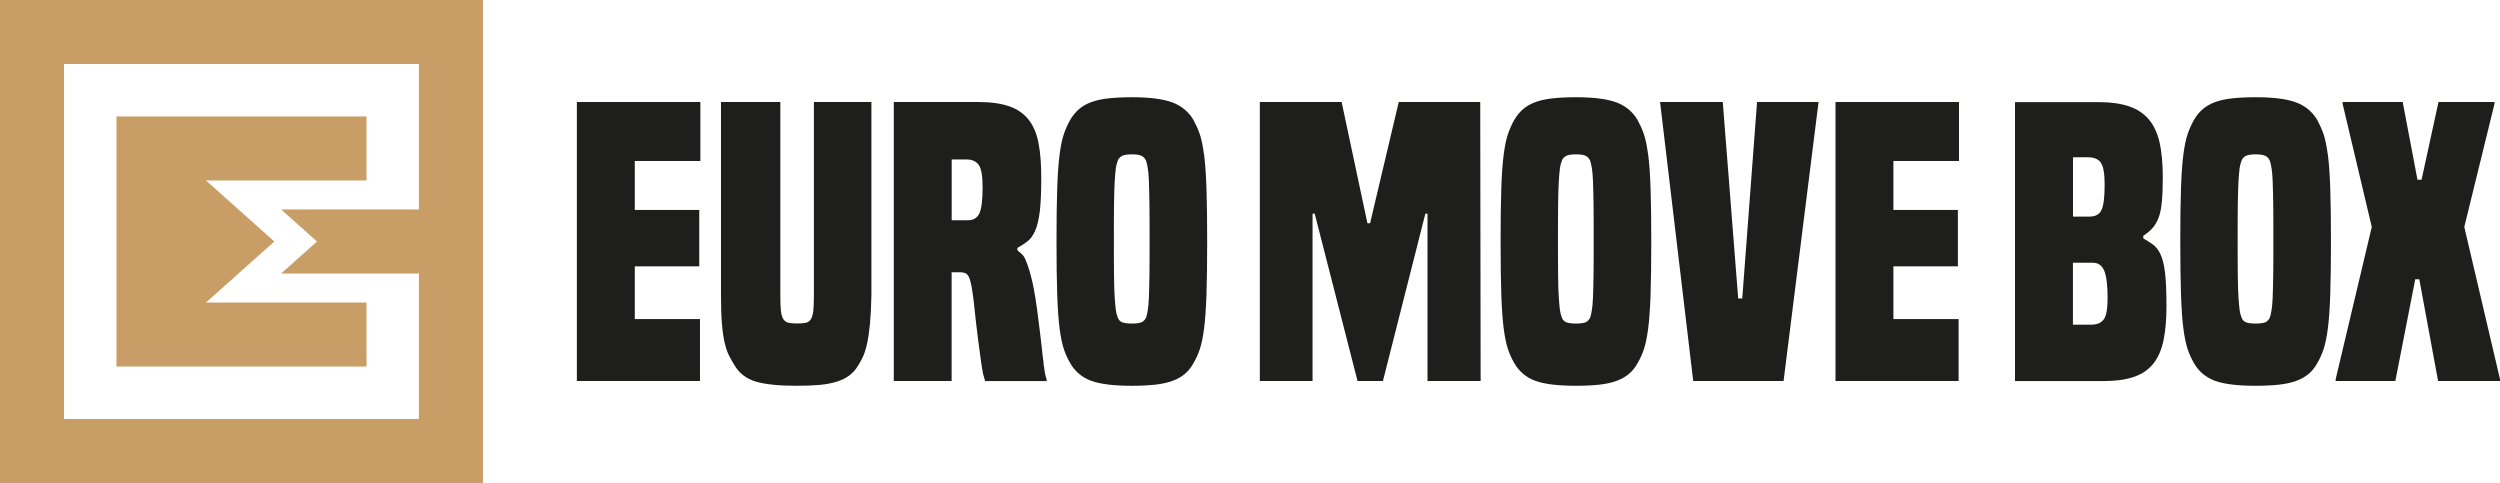
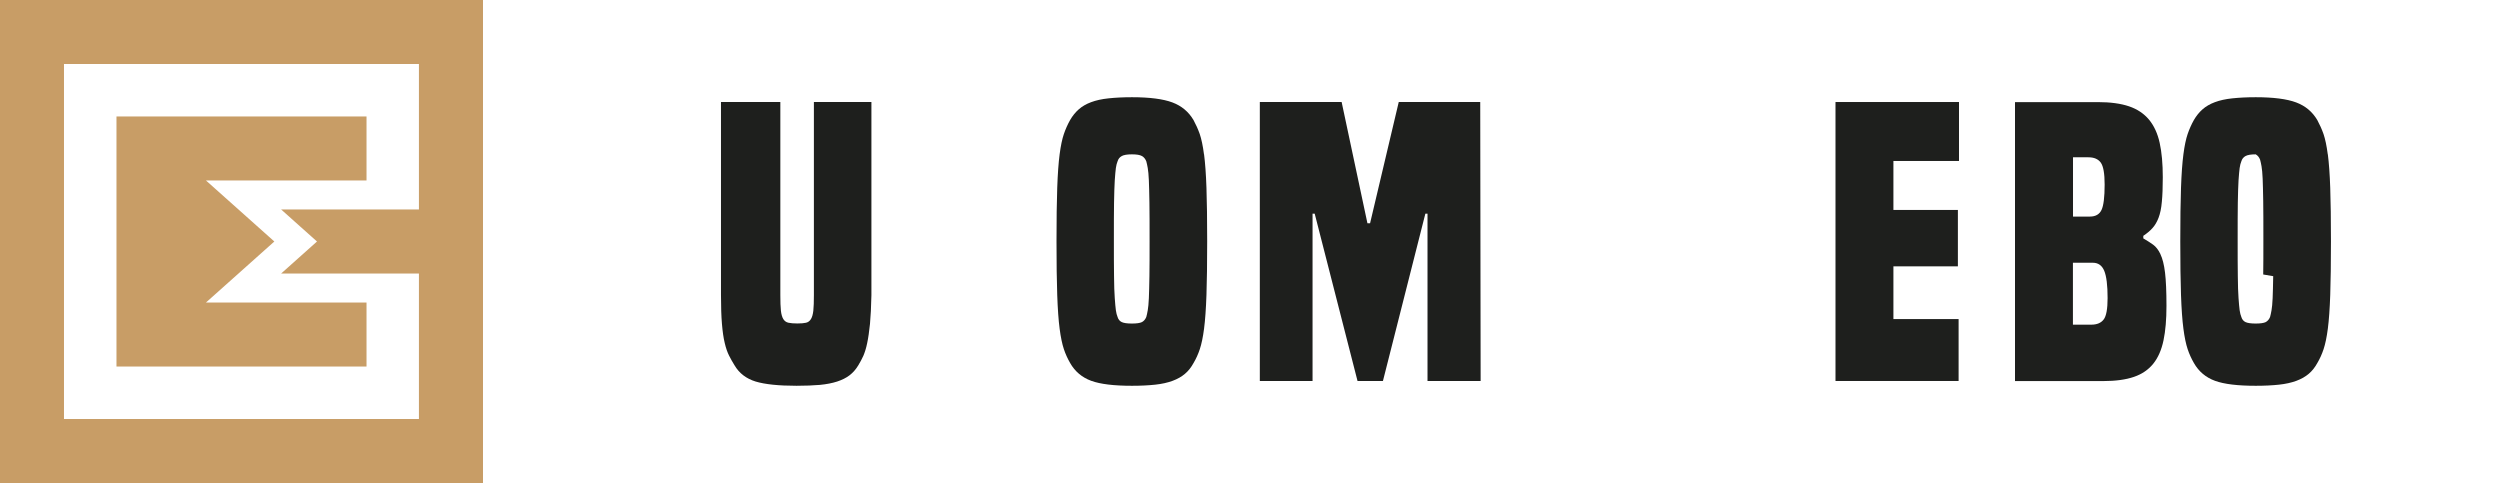
<svg xmlns="http://www.w3.org/2000/svg" id="Layer_2" viewBox="0 0 312.94 60.46">
  <defs>
    <style>.cls-1{fill:#1e1f1d;}.cls-1,.cls-2{stroke-width:0px;}.cls-2{fill:#c89d66;}</style>
  </defs>
  <g id="Vrstva_1">
-     <polygon class="cls-1" points="72.21 47.69 87.62 47.69 87.62 39.94 79.46 39.94 79.46 33.34 87.53 33.34 87.53 26.28 79.46 26.28 79.46 20.15 87.67 20.15 87.67 12.77 72.21 12.77 72.21 47.69" />
    <path class="cls-1" d="M101.88,36.94c0,.83-.02,1.48-.07,1.94-.05.46-.15.82-.3,1.06-.15.25-.36.4-.62.46-.26.06-.62.09-1.08.09s-.83-.03-1.11-.09c-.28-.06-.49-.21-.65-.46-.15-.25-.25-.6-.3-1.06-.05-.46-.07-1.11-.07-1.94V12.77h-7.43v24.17c0,1.45.04,2.65.12,3.6.08.95.19,1.75.35,2.4.15.65.34,1.18.55,1.59.21.42.44.82.69,1.22.58.98,1.46,1.65,2.63,2.01,1.17.35,2.88.53,5.12.53,1.11,0,2.08-.04,2.91-.11.83-.08,1.55-.22,2.17-.42.61-.2,1.13-.46,1.55-.78s.78-.73,1.08-1.22c.25-.4.46-.81.65-1.22.18-.42.35-.95.48-1.59.14-.65.25-1.45.35-2.4.09-.95.15-2.15.18-3.6V12.77h-7.2v24.17Z" />
-     <path class="cls-1" d="M130.64,45.48c-.08-.52-.16-1.21-.25-2.08-.09-.86-.23-2-.41-3.41-.25-2.03-.5-3.61-.76-4.73-.26-1.12-.52-1.96-.76-2.51-.15-.43-.33-.74-.53-.92-.2-.18-.39-.35-.58-.51v-.28c.49-.28.92-.56,1.29-.85.37-.29.68-.73.94-1.32.26-.58.45-1.39.58-2.42.12-1.03.18-2.45.18-4.27,0-1.69-.12-3.13-.35-4.31-.23-1.18-.65-2.15-1.25-2.91-.6-.75-1.41-1.31-2.42-1.66-1.02-.35-2.31-.53-3.88-.53h-10.56v34.92h7.24v-13.61h1.11c.21,0,.42.04.6.11.18.08.34.25.46.51.12.26.23.64.32,1.13.09.49.18,1.14.28,1.94.21,2.03.4,3.63.55,4.8.15,1.17.28,2.08.37,2.75.09.66.18,1.15.25,1.48.08.32.16.62.25.9h7.7v-.23c-.09-.25-.16-.51-.21-.78-.05-.28-.11-.68-.18-1.2ZM122.59,26.72c-.28.57-.75.85-1.43.85h-2.03v-7.61h1.84c.71,0,1.22.23,1.55.69.32.46.48,1.38.48,2.77,0,1.63-.14,2.73-.41,3.3Z" />
    <path class="cls-1" d="M150.71,19.32c-.14-1.08-.32-1.92-.53-2.54-.22-.62-.48-1.2-.78-1.75-.62-1.05-1.5-1.78-2.65-2.21-1.15-.43-2.84-.65-5.05-.65-1.11,0-2.08.05-2.93.14-.85.09-1.58.25-2.19.48-.62.23-1.13.53-1.55.9-.42.37-.78.82-1.08,1.34-.31.55-.57,1.14-.78,1.75-.21.62-.39,1.46-.53,2.54-.14,1.08-.24,2.48-.3,4.2-.06,1.72-.09,3.95-.09,6.69s.03,4.97.09,6.71c.06,1.74.16,3.15.3,4.22.14,1.08.32,1.93.53,2.56.21.63.48,1.21.78,1.73.61,1.08,1.5,1.82,2.65,2.24,1.15.42,2.85.62,5.1.62,1.11,0,2.08-.05,2.91-.14.83-.09,1.55-.25,2.17-.48.62-.23,1.13-.52,1.55-.88.42-.35.78-.81,1.08-1.36.31-.52.57-1.1.78-1.73.21-.63.39-1.48.53-2.56.14-1.08.24-2.48.3-4.22.06-1.74.09-3.97.09-6.71s-.03-4.97-.09-6.69c-.06-1.72-.16-3.12-.3-4.2ZM143.88,34.57c-.02,1.15-.04,2.07-.07,2.75-.03.68-.08,1.18-.14,1.52-.06.34-.12.62-.18.83-.12.31-.31.52-.55.65-.25.12-.66.18-1.25.18s-1.01-.06-1.27-.18c-.26-.12-.44-.34-.53-.65-.09-.21-.16-.49-.21-.83s-.09-.85-.14-1.52c-.05-.68-.08-1.59-.09-2.75-.02-1.15-.02-2.67-.02-4.54s0-3.49.02-4.66c.02-1.17.05-2.1.09-2.79.05-.69.09-1.21.14-1.55.05-.34.12-.62.21-.83.09-.31.27-.53.53-.67.26-.14.68-.21,1.27-.21s1,.07,1.25.21c.25.14.43.36.55.67.06.22.12.49.18.83.06.34.11.85.14,1.55.03.69.05,1.62.07,2.79.02,1.17.02,2.72.02,4.66s0,3.39-.02,4.54Z" />
    <polygon class="cls-1" points="175.09 12.77 171.5 27.95 171.17 27.95 167.94 12.77 157.7 12.77 157.7 47.69 164.3 47.69 164.3 26.75 164.57 26.75 169.93 47.69 173.11 47.69 178.42 26.75 178.69 26.75 178.69 47.69 185.34 47.69 185.29 12.77 175.09 12.77" />
-     <path class="cls-1" d="M206.3,19.32c-.14-1.08-.32-1.92-.53-2.54-.22-.62-.48-1.2-.78-1.75-.62-1.05-1.5-1.78-2.65-2.21-1.15-.43-2.84-.65-5.05-.65-1.11,0-2.08.05-2.93.14-.85.09-1.58.25-2.19.48-.62.23-1.13.53-1.55.9-.42.37-.78.82-1.08,1.34-.31.55-.57,1.14-.78,1.75-.21.62-.39,1.46-.53,2.54-.14,1.08-.24,2.48-.3,4.2-.06,1.72-.09,3.95-.09,6.69s.03,4.97.09,6.71c.06,1.74.16,3.15.3,4.22.14,1.08.32,1.93.53,2.56.21.63.48,1.21.78,1.73.61,1.08,1.5,1.82,2.65,2.24,1.15.42,2.85.62,5.1.62,1.11,0,2.08-.05,2.91-.14.83-.09,1.55-.25,2.17-.48.62-.23,1.13-.52,1.55-.88.42-.35.78-.81,1.08-1.36.31-.52.57-1.1.78-1.73.21-.63.39-1.48.53-2.56.14-1.08.24-2.48.3-4.22.06-1.74.09-3.97.09-6.71s-.03-4.97-.09-6.69c-.06-1.72-.16-3.12-.3-4.2ZM199.47,34.57c-.02,1.15-.04,2.07-.07,2.75-.03.68-.08,1.18-.14,1.52-.06.34-.12.62-.18.83-.12.31-.31.52-.55.65-.25.12-.66.18-1.25.18s-1.01-.06-1.27-.18c-.26-.12-.44-.34-.53-.65-.09-.21-.16-.49-.21-.83s-.09-.85-.14-1.52c-.05-.68-.08-1.59-.09-2.75-.02-1.15-.02-2.67-.02-4.54s0-3.49.02-4.66c.02-1.17.05-2.1.09-2.79.05-.69.09-1.21.14-1.55.05-.34.12-.62.21-.83.09-.31.27-.53.53-.67.26-.14.68-.21,1.27-.21s1,.07,1.25.21c.25.14.43.36.55.67.06.22.12.49.18.83.06.34.11.85.14,1.55.03.69.05,1.62.07,2.79.02,1.17.02,2.72.02,4.66s0,3.39-.02,4.54Z" />
-     <polygon class="cls-1" points="218.09 37.36 217.58 37.36 215.65 12.77 207.8 12.77 211.95 47.69 223.26 47.69 227.64 12.77 219.94 12.77 218.09 37.36" />
    <polygon class="cls-1" points="229.76 47.69 245.17 47.69 245.17 39.94 237.01 39.94 237.01 33.34 245.08 33.34 245.08 26.28 237.01 26.28 237.01 20.15 245.22 20.15 245.22 12.77 229.76 12.77 229.76 47.69" />
    <path class="cls-1" d="M270.43,31.8c-.26-.54-.57-.93-.92-1.18-.35-.25-.76-.51-1.22-.78v-.32c.46-.31.85-.63,1.15-.97.31-.34.56-.77.76-1.29.2-.52.34-1.18.41-1.98.08-.8.12-1.83.12-3.09,0-1.69-.13-3.13-.39-4.31-.26-1.18-.71-2.15-1.34-2.91-.63-.75-1.46-1.31-2.49-1.66-1.03-.35-2.33-.53-3.9-.53h-10.38v34.92h11.03c1.57,0,2.86-.18,3.87-.53,1.02-.35,1.82-.91,2.42-1.66.6-.75,1.02-1.72,1.27-2.91.25-1.18.37-2.62.37-4.31,0-1.78-.06-3.18-.18-4.17-.12-1-.32-1.77-.58-2.31ZM259.48,19.69h1.94c.71,0,1.22.22,1.55.67.32.45.48,1.36.48,2.74,0,1.57-.13,2.63-.39,3.18-.26.55-.75.83-1.45.83h-2.12v-7.43ZM263.33,39.99c-.32.43-.84.65-1.54.65h-2.31v-7.75h2.49c.68,0,1.15.34,1.43,1.01.28.68.42,1.82.42,3.41,0,1.35-.16,2.25-.49,2.68Z" />
-     <path class="cls-1" d="M291.38,19.32c-.14-1.08-.32-1.92-.53-2.54-.22-.62-.48-1.2-.78-1.75-.62-1.05-1.5-1.78-2.65-2.21-1.15-.43-2.84-.65-5.05-.65-1.11,0-2.08.05-2.93.14-.85.09-1.58.25-2.19.48-.62.23-1.13.53-1.55.9-.42.37-.78.82-1.08,1.34-.31.55-.57,1.14-.78,1.75-.21.62-.39,1.46-.53,2.54-.14,1.08-.24,2.48-.3,4.2-.06,1.72-.09,3.95-.09,6.69s.03,4.97.09,6.71c.06,1.74.16,3.15.3,4.22.14,1.08.32,1.93.53,2.56.21.63.48,1.21.78,1.73.61,1.08,1.5,1.82,2.65,2.24,1.15.42,2.85.62,5.1.62,1.11,0,2.08-.05,2.91-.14.83-.09,1.55-.25,2.17-.48.62-.23,1.13-.52,1.55-.88.42-.35.78-.81,1.08-1.36.31-.52.57-1.1.78-1.73.21-.63.39-1.48.53-2.56.14-1.08.24-2.48.3-4.22.06-1.74.09-3.97.09-6.71s-.03-4.97-.09-6.69c-.06-1.72-.16-3.12-.3-4.2ZM284.55,34.57c-.02,1.15-.04,2.07-.07,2.75-.03.68-.08,1.18-.14,1.52-.06.34-.12.62-.18.83-.12.31-.31.52-.55.65-.25.12-.66.18-1.25.18s-1.01-.06-1.27-.18c-.26-.12-.44-.34-.53-.65-.09-.21-.16-.49-.21-.83s-.09-.85-.14-1.52c-.05-.68-.08-1.59-.09-2.75-.02-1.15-.02-2.67-.02-4.54s0-3.49.02-4.66c.02-1.17.05-2.1.09-2.79.05-.69.09-1.21.14-1.55.05-.34.12-.62.21-.83.09-.31.27-.53.53-.67.26-.14.68-.21,1.27-.21s1,.07,1.25.21c.25.14.43.36.55.67.06.22.12.49.18.83.06.34.11.85.14,1.55.03.69.05,1.62.07,2.79.02,1.17.02,2.72.02,4.66s0,3.39-.02,4.54Z" />
-     <polygon class="cls-1" points="308.47 28.41 312.25 13 312.25 12.77 305.24 12.77 303.12 22.5 302.61 22.5 300.76 12.77 293.24 12.77 293.24 13 296.89 28.41 292.37 47.46 292.37 47.69 299.84 47.69 302.33 34.96 302.84 34.96 305.19 47.69 312.94 47.69 312.94 47.46 308.47 28.41" />
+     <path class="cls-1" d="M291.38,19.32c-.14-1.08-.32-1.92-.53-2.54-.22-.62-.48-1.2-.78-1.75-.62-1.05-1.5-1.78-2.65-2.21-1.15-.43-2.84-.65-5.05-.65-1.11,0-2.08.05-2.93.14-.85.09-1.58.25-2.19.48-.62.23-1.13.53-1.55.9-.42.37-.78.82-1.08,1.34-.31.55-.57,1.14-.78,1.75-.21.62-.39,1.46-.53,2.54-.14,1.08-.24,2.48-.3,4.2-.06,1.72-.09,3.95-.09,6.69s.03,4.97.09,6.71c.06,1.74.16,3.15.3,4.22.14,1.08.32,1.93.53,2.56.21.63.48,1.21.78,1.73.61,1.08,1.5,1.82,2.65,2.24,1.15.42,2.85.62,5.1.62,1.11,0,2.08-.05,2.91-.14.83-.09,1.55-.25,2.17-.48.62-.23,1.13-.52,1.55-.88.42-.35.78-.81,1.08-1.36.31-.52.57-1.1.78-1.73.21-.63.39-1.48.53-2.56.14-1.08.24-2.48.3-4.22.06-1.74.09-3.97.09-6.71s-.03-4.97-.09-6.69c-.06-1.72-.16-3.12-.3-4.2ZM284.55,34.57c-.02,1.15-.04,2.07-.07,2.75-.03.68-.08,1.18-.14,1.52-.06.34-.12.62-.18.83-.12.31-.31.52-.55.65-.25.12-.66.18-1.25.18s-1.01-.06-1.27-.18c-.26-.12-.44-.34-.53-.65-.09-.21-.16-.49-.21-.83s-.09-.85-.14-1.52c-.05-.68-.08-1.59-.09-2.75-.02-1.15-.02-2.67-.02-4.54s0-3.49.02-4.66c.02-1.17.05-2.1.09-2.79.05-.69.09-1.21.14-1.55.05-.34.12-.62.21-.83.09-.31.27-.53.53-.67.26-.14.68-.21,1.27-.21c.25.14.43.36.55.67.06.22.12.49.18.83.06.34.11.85.14,1.55.03.69.05,1.62.07,2.79.02,1.17.02,2.72.02,4.66s0,3.39-.02,4.54Z" />
    <polygon class="cls-2" points="34.34 30.23 25.78 22.59 45.88 22.59 45.88 14.58 45.88 14.58 45.88 14.58 45.86 14.58 14.58 14.58 14.58 14.65 14.58 14.65 14.58 21.88 14.58 30.15 14.58 37.87 14.58 38.65 14.58 45.88 45.88 45.88 45.88 37.87 45.88 37.87 25.78 37.87 34.34 30.23" />
    <path class="cls-2" d="M0,0h0v60.46h60.46V0H0ZM8.01,8.01h44.43v18.21h-17.25l2.36,2.11,2.13,1.9-4.49,4.01h17.25v18.21H8.01V8.01Z" />
  </g>
</svg>